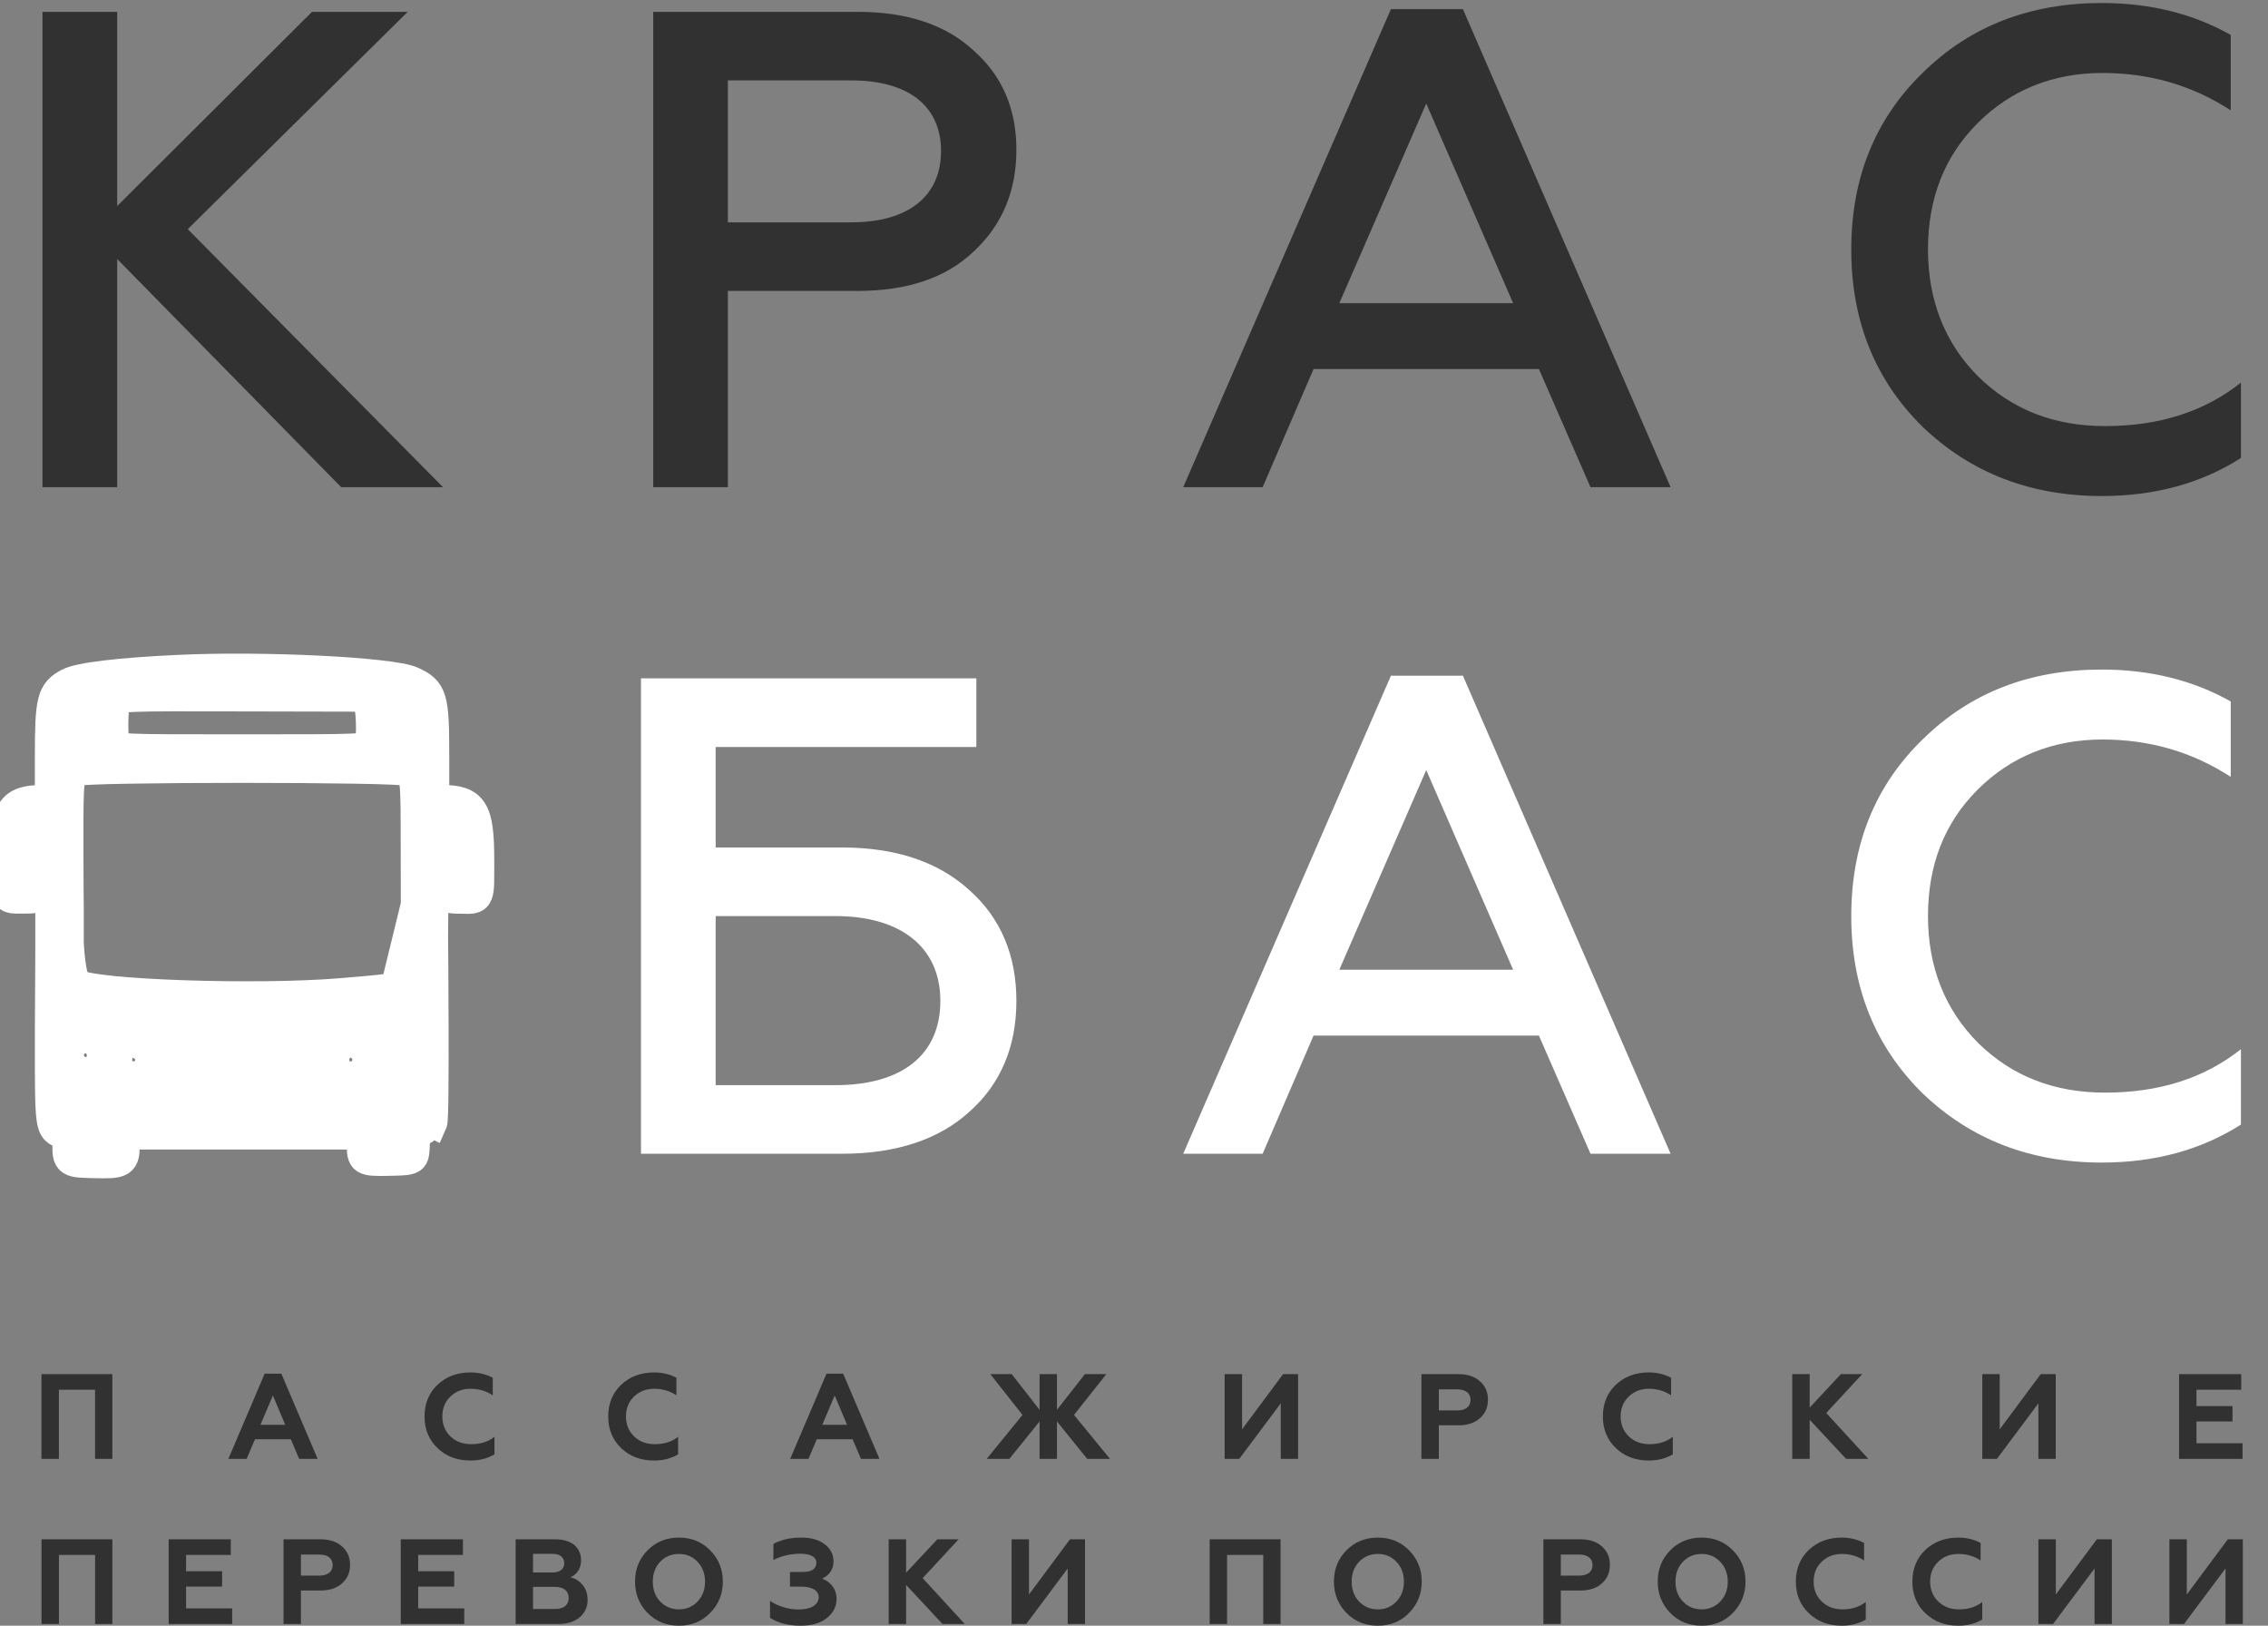
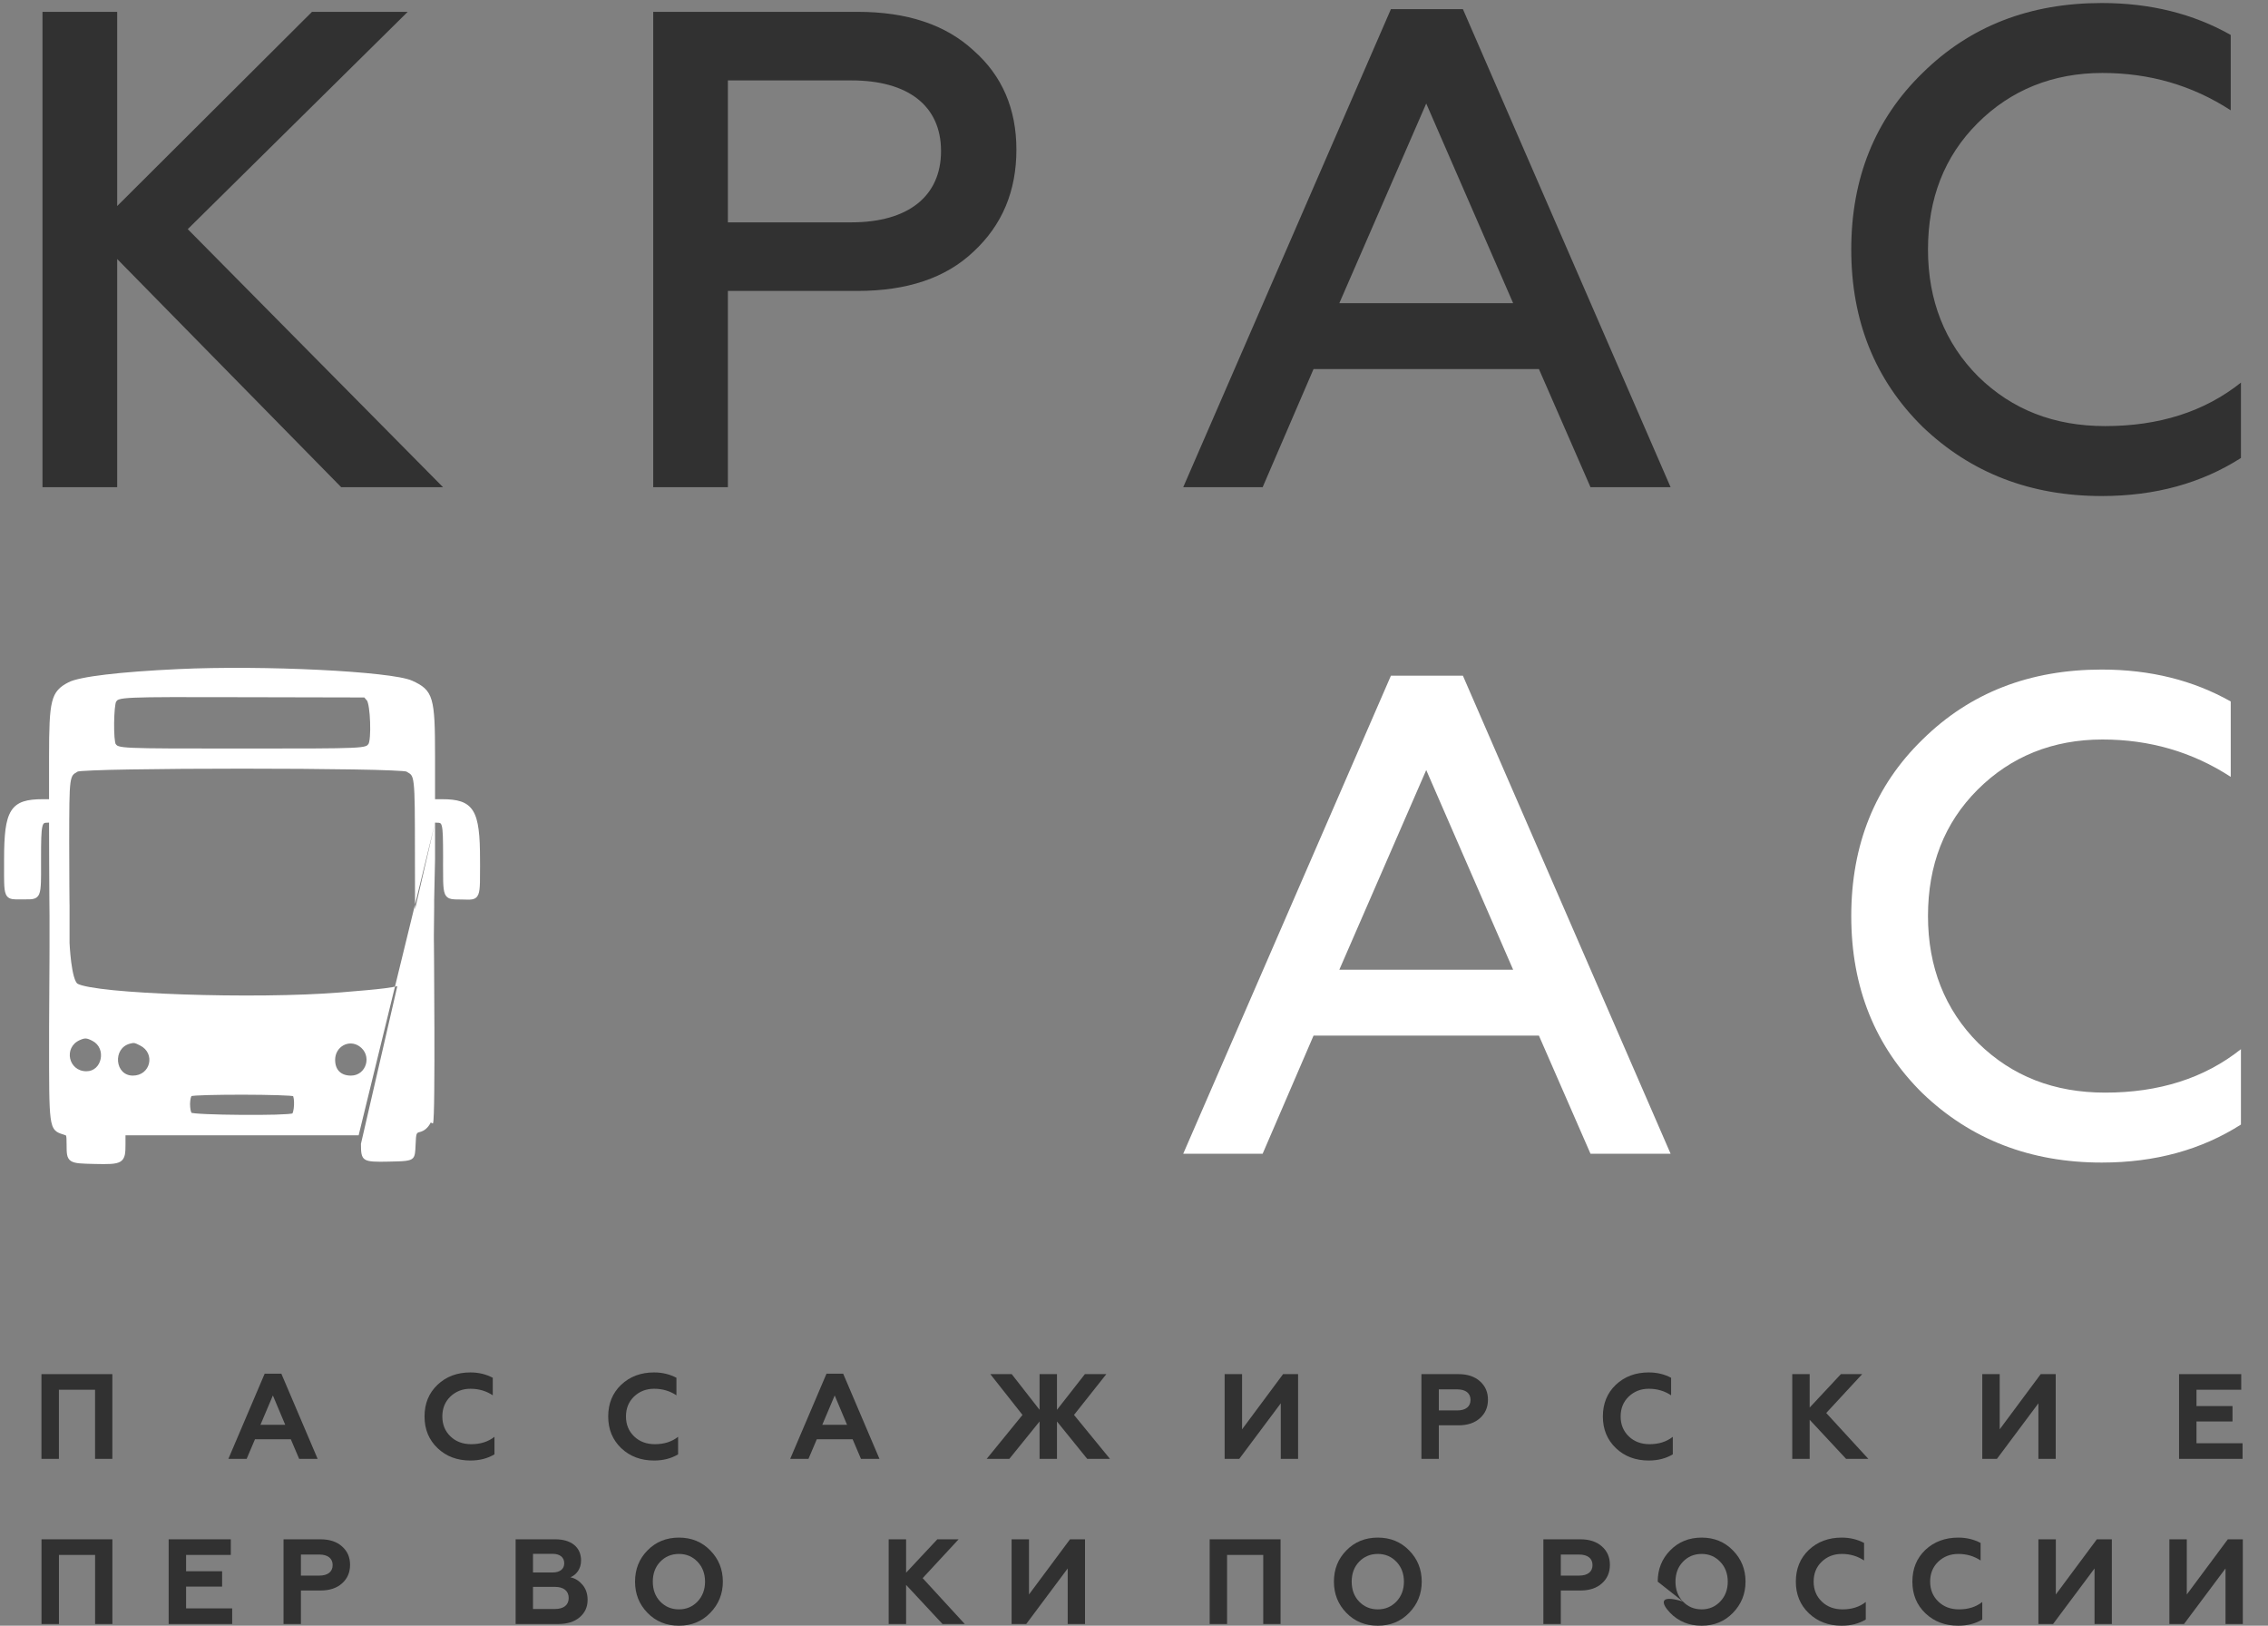
<svg xmlns="http://www.w3.org/2000/svg" width="60" height="43" viewBox="0 0 60 43" fill="none">
  <rect x="0" y="0" width="60" height="43" fill="#808080" stroke="none" />
  <g clip-path="url(#clip0_218_4)">
    <path d="M11.509 21.759V22.73V22.731L11.486 23.797V23.798V23.869V23.985V23.986L11.478 24.744V24.744V24.78V24.781V24.781L11.478 24.784L11.478 24.794L11.478 24.834L11.48 24.986C11.481 25.117 11.482 25.304 11.484 25.529C11.487 25.979 11.491 26.581 11.492 27.186C11.494 27.792 11.493 28.402 11.488 28.869C11.486 29.102 11.482 29.3 11.477 29.444C11.475 29.516 11.472 29.575 11.468 29.618C11.467 29.64 11.465 29.658 11.463 29.673C11.462 29.68 11.46 29.688 11.459 29.694C11.458 29.7 11.455 29.709 11.451 29.718L11.396 29.69C11.327 29.826 11.229 29.912 11.107 29.942C11.012 29.965 11.008 29.977 10.995 30.271C10.987 30.459 10.983 30.566 10.928 30.629C10.853 30.713 10.686 30.717 10.293 30.725C9.587 30.741 9.549 30.717 9.549 30.255L11.509 21.759ZM11.509 21.759H11.532C11.595 21.759 11.626 21.763 11.645 21.773C11.658 21.779 11.674 21.794 11.688 21.848C11.703 21.903 11.711 21.989 11.716 22.124C11.721 22.257 11.721 22.433 11.722 22.667C11.722 22.739 11.722 22.807 11.721 22.87C11.721 23.053 11.721 23.198 11.724 23.311C11.729 23.462 11.739 23.57 11.77 23.644C11.787 23.683 11.81 23.715 11.842 23.738C11.873 23.761 11.909 23.773 11.947 23.78C11.984 23.787 12.027 23.789 12.072 23.79C12.094 23.791 12.118 23.791 12.143 23.791H12.146C12.172 23.791 12.199 23.791 12.229 23.792C12.251 23.792 12.273 23.793 12.294 23.794C12.322 23.794 12.348 23.795 12.371 23.795C12.413 23.796 12.452 23.795 12.487 23.789C12.522 23.783 12.557 23.771 12.587 23.749C12.617 23.726 12.639 23.695 12.654 23.658C12.683 23.588 12.693 23.486 12.697 23.343C12.7 23.23 12.7 23.084 12.7 22.9C12.7 22.848 12.699 22.794 12.699 22.736C12.699 22.412 12.69 22.152 12.662 21.943C12.635 21.735 12.59 21.573 12.515 21.451C12.36 21.199 12.093 21.139 11.694 21.139H11.509V20.001C11.509 19.614 11.506 19.312 11.494 19.074C11.481 18.837 11.459 18.659 11.419 18.522C11.379 18.382 11.319 18.282 11.232 18.202C11.147 18.123 11.039 18.066 10.907 18.006C10.833 17.972 10.715 17.942 10.566 17.914C10.416 17.886 10.229 17.86 10.014 17.836C9.585 17.788 9.04 17.747 8.442 17.718C7.246 17.659 5.836 17.644 4.707 17.698C3.935 17.734 3.284 17.784 2.791 17.843C2.545 17.872 2.337 17.904 2.174 17.938C2.011 17.971 1.887 18.007 1.81 18.048C1.7 18.105 1.608 18.164 1.536 18.245C1.463 18.327 1.412 18.428 1.378 18.567C1.31 18.838 1.298 19.267 1.298 20.011V21.139H1.134C0.726 21.139 0.453 21.197 0.295 21.449C0.219 21.57 0.173 21.732 0.145 21.94C0.118 22.148 0.108 22.409 0.108 22.733C0.108 22.799 0.108 22.86 0.108 22.917C0.107 23.092 0.107 23.23 0.11 23.339C0.114 23.481 0.124 23.583 0.155 23.653C0.171 23.691 0.194 23.721 0.226 23.743C0.257 23.765 0.292 23.776 0.329 23.782C0.382 23.79 0.449 23.79 0.527 23.789C0.552 23.788 0.577 23.788 0.603 23.788C0.623 23.788 0.643 23.788 0.663 23.788C0.743 23.789 0.813 23.79 0.868 23.779C0.904 23.773 0.939 23.76 0.969 23.737C1 23.714 1.022 23.683 1.038 23.645C1.067 23.574 1.078 23.47 1.083 23.326C1.087 23.209 1.087 23.059 1.086 22.868C1.086 22.82 1.086 22.768 1.086 22.715C1.086 22.477 1.087 22.296 1.092 22.157C1.097 22.018 1.106 21.926 1.121 21.864C1.135 21.803 1.153 21.784 1.166 21.775C1.183 21.764 1.21 21.759 1.267 21.759H1.298L1.301 22.818C1.302 23.126 1.304 23.484 1.306 23.765C1.307 23.906 1.308 24.027 1.309 24.113L1.31 24.214L1.31 24.241L1.31 24.248L1.31 24.25L1.31 24.25V24.458V24.658V25.004V25.005L1.31 25.006L1.31 25.015L1.31 25.063C1.31 25.111 1.31 25.197 1.309 25.345C1.308 25.64 1.305 26.188 1.299 27.192L1.299 27.192C1.299 27.278 1.299 27.36 1.299 27.44C1.298 28.637 1.297 29.242 1.338 29.56C1.359 29.729 1.394 29.833 1.459 29.899C1.514 29.956 1.588 29.98 1.661 30.003C1.672 30.006 1.682 30.01 1.692 30.013C1.722 30.023 1.734 30.027 1.742 30.032C1.745 30.034 1.747 30.035 1.749 30.044C1.753 30.056 1.757 30.077 1.759 30.118C1.761 30.158 1.761 30.211 1.762 30.284V30.286C1.762 30.389 1.763 30.475 1.775 30.541C1.788 30.611 1.816 30.67 1.878 30.71C1.934 30.746 2.012 30.762 2.108 30.771C2.207 30.78 2.337 30.783 2.505 30.787C2.685 30.791 2.824 30.793 2.931 30.786C3.037 30.779 3.122 30.763 3.184 30.726C3.251 30.685 3.285 30.623 3.302 30.547C3.318 30.474 3.32 30.382 3.32 30.27V30.028H6.404H9.488L11.509 21.759ZM9.769 19.614C9.761 19.652 9.753 19.669 9.75 19.674C9.735 19.693 9.727 19.704 9.716 19.713C9.707 19.721 9.692 19.73 9.665 19.738C9.606 19.757 9.501 19.771 9.288 19.78C8.865 19.799 8.046 19.799 6.404 19.799C4.761 19.799 3.942 19.799 3.519 19.78C3.307 19.771 3.201 19.757 3.143 19.738C3.115 19.73 3.101 19.721 3.091 19.713C3.08 19.704 3.072 19.694 3.058 19.675C3.058 19.674 3.056 19.671 3.054 19.664C3.051 19.654 3.048 19.642 3.045 19.625C3.039 19.591 3.033 19.547 3.029 19.495C3.021 19.39 3.018 19.258 3.019 19.124C3.021 18.99 3.027 18.857 3.037 18.75C3.042 18.697 3.048 18.652 3.055 18.617C3.059 18.6 3.062 18.586 3.065 18.576C3.068 18.566 3.071 18.562 3.071 18.561C3.071 18.561 3.071 18.561 3.071 18.561C3.084 18.542 3.092 18.532 3.102 18.523C3.112 18.515 3.128 18.506 3.158 18.497C3.22 18.478 3.331 18.463 3.549 18.454C3.983 18.435 4.813 18.437 6.453 18.441L9.638 18.448L9.71 18.533C9.714 18.538 9.723 18.555 9.733 18.593C9.743 18.628 9.752 18.674 9.76 18.728C9.776 18.835 9.787 18.968 9.791 19.103C9.796 19.238 9.795 19.372 9.786 19.479C9.782 19.533 9.776 19.579 9.769 19.614ZM1.84 23.946V23.945L1.84 23.944L1.84 23.937L1.839 23.91C1.839 23.886 1.839 23.852 1.838 23.807C1.837 23.719 1.836 23.591 1.835 23.437C1.833 23.128 1.831 22.709 1.831 22.273C1.832 21.383 1.832 20.944 1.864 20.709C1.88 20.593 1.903 20.536 1.93 20.5C1.957 20.465 1.993 20.444 2.058 20.407C2.059 20.407 2.059 20.407 2.06 20.407C2.065 20.406 2.072 20.404 2.082 20.403C2.102 20.4 2.129 20.397 2.165 20.394C2.236 20.388 2.335 20.383 2.458 20.378C2.705 20.367 3.048 20.358 3.454 20.352C4.268 20.338 5.336 20.331 6.404 20.331C7.472 20.331 8.54 20.338 9.353 20.352C9.759 20.358 10.102 20.367 10.349 20.378C10.472 20.383 10.571 20.388 10.642 20.394C10.678 20.397 10.705 20.4 10.725 20.403C10.735 20.404 10.742 20.406 10.747 20.407C10.748 20.407 10.749 20.407 10.749 20.407L10.756 20.411C10.82 20.447 10.853 20.465 10.879 20.501C10.907 20.538 10.93 20.602 10.945 20.741C10.976 21.009 10.976 21.517 10.977 22.547L10.977 22.654C10.978 23.294 10.979 23.779 10.98 24.105C10.98 24.268 10.981 24.391 10.981 24.473L10.982 24.566L10.982 24.589L10.982 24.595V24.597V24.597L10.982 24.6L10.982 24.612L10.981 24.656C10.981 24.695 10.98 24.748 10.979 24.811C10.978 24.938 10.976 25.102 10.976 25.251V25.269C10.976 25.488 10.976 25.642 10.949 25.759C10.935 25.817 10.915 25.863 10.887 25.901C10.858 25.939 10.819 25.972 10.763 26.001C10.648 26.061 10.468 26.103 10.182 26.14C9.908 26.175 9.545 26.205 9.06 26.245L9.004 26.25C7.883 26.342 6.253 26.351 4.845 26.303C4.142 26.279 3.494 26.24 2.995 26.191C2.745 26.166 2.533 26.138 2.369 26.108C2.288 26.093 2.219 26.078 2.164 26.062C2.108 26.046 2.071 26.031 2.049 26.018C2.039 26.012 2.023 25.995 2.005 25.96C1.987 25.925 1.97 25.88 1.955 25.826C1.925 25.718 1.901 25.583 1.884 25.449C1.867 25.316 1.856 25.186 1.849 25.089C1.845 25.041 1.843 25.001 1.842 24.973C1.841 24.959 1.84 24.948 1.84 24.941L1.84 24.933L1.84 24.931V24.785V24.597V24.375V24.111L1.84 23.947L1.84 23.946ZM2.449 27.533C2.635 27.631 2.7 27.83 2.662 28.01C2.625 28.19 2.489 28.336 2.285 28.335C1.809 28.335 1.675 27.706 2.108 27.512C2.184 27.478 2.229 27.466 2.272 27.469C2.315 27.471 2.365 27.489 2.449 27.533ZM10.692 27.511C11.133 27.7 11.003 28.335 10.522 28.335C10.321 28.336 10.132 28.143 10.132 27.933C10.132 27.6 10.425 27.396 10.692 27.511ZM3.441 27.604C3.506 27.587 3.528 27.584 3.553 27.588C3.582 27.593 3.618 27.609 3.704 27.652C4.121 27.86 3.982 28.45 3.515 28.45C3.279 28.45 3.142 28.275 3.123 28.075C3.105 27.873 3.207 27.664 3.441 27.604ZM9.502 27.671C9.856 27.91 9.694 28.45 9.284 28.45C9.147 28.45 9.044 28.409 8.976 28.341C8.907 28.273 8.866 28.17 8.866 28.033C8.866 27.684 9.228 27.486 9.502 27.671ZM7.744 28.991C7.747 28.991 7.751 28.992 7.753 28.992C7.755 28.996 7.757 29.001 7.759 29.006C7.764 29.021 7.769 29.041 7.772 29.065C7.779 29.114 7.781 29.173 7.778 29.233C7.775 29.293 7.768 29.35 7.756 29.394C7.751 29.416 7.745 29.432 7.739 29.443C7.737 29.448 7.735 29.45 7.734 29.452C7.733 29.452 7.732 29.452 7.731 29.452C7.725 29.454 7.716 29.456 7.704 29.457C7.681 29.461 7.648 29.464 7.608 29.467C7.528 29.473 7.419 29.478 7.291 29.482C7.035 29.489 6.704 29.491 6.375 29.488C6.046 29.486 5.719 29.479 5.471 29.468C5.346 29.463 5.242 29.456 5.167 29.449C5.13 29.445 5.101 29.442 5.081 29.438C5.075 29.437 5.071 29.436 5.067 29.435C5.06 29.422 5.049 29.397 5.041 29.357C5.032 29.311 5.028 29.254 5.028 29.198C5.029 29.141 5.035 29.087 5.045 29.046C5.05 29.026 5.056 29.01 5.061 28.999C5.063 28.995 5.065 28.992 5.066 28.991C5.072 28.989 5.08 28.988 5.09 28.987C5.113 28.984 5.144 28.981 5.184 28.978C5.264 28.973 5.373 28.968 5.502 28.965C5.759 28.958 6.095 28.955 6.429 28.955C6.764 28.956 7.096 28.96 7.349 28.968C7.475 28.972 7.581 28.977 7.657 28.982C7.694 28.985 7.724 28.988 7.744 28.991Z" fill="white" />
-     <path d="M11.509 21.759V22.73V22.731L11.486 23.797V23.798V23.869V23.985V23.986L11.478 24.744V24.744V24.78V24.781V24.781L11.478 24.784L11.478 24.794L11.478 24.834L11.48 24.986C11.481 25.117 11.482 25.304 11.484 25.529C11.487 25.979 11.491 26.581 11.492 27.186C11.494 27.792 11.493 28.402 11.488 28.869C11.486 29.102 11.482 29.3 11.477 29.444C11.475 29.516 11.472 29.575 11.468 29.618C11.467 29.64 11.465 29.658 11.463 29.673C11.462 29.68 11.46 29.688 11.459 29.694C11.458 29.7 11.455 29.709 11.451 29.718L11.396 29.69C11.327 29.826 11.229 29.912 11.107 29.942C11.012 29.965 11.008 29.977 10.995 30.271C10.987 30.459 10.983 30.566 10.928 30.629C10.853 30.713 10.686 30.717 10.293 30.725C9.587 30.741 9.549 30.717 9.549 30.255L11.509 21.759ZM11.509 21.759H11.532C11.595 21.759 11.626 21.763 11.645 21.773C11.658 21.779 11.674 21.794 11.688 21.848C11.703 21.903 11.711 21.989 11.716 22.124C11.721 22.257 11.721 22.433 11.722 22.667C11.722 22.739 11.722 22.807 11.721 22.87C11.721 23.053 11.721 23.198 11.724 23.311C11.729 23.462 11.739 23.57 11.77 23.644C11.787 23.683 11.81 23.715 11.842 23.738C11.873 23.761 11.909 23.773 11.947 23.78C11.984 23.787 12.027 23.789 12.072 23.79C12.094 23.791 12.118 23.791 12.143 23.791H12.146C12.172 23.791 12.199 23.791 12.229 23.792C12.251 23.792 12.273 23.793 12.294 23.794C12.322 23.794 12.348 23.795 12.371 23.795C12.413 23.796 12.452 23.795 12.487 23.789C12.522 23.783 12.557 23.771 12.587 23.749C12.617 23.726 12.639 23.695 12.654 23.658C12.683 23.588 12.693 23.486 12.697 23.343C12.7 23.23 12.7 23.084 12.7 22.9C12.7 22.848 12.699 22.794 12.699 22.736C12.699 22.412 12.69 22.152 12.662 21.943C12.635 21.735 12.59 21.573 12.515 21.451C12.36 21.199 12.093 21.139 11.694 21.139H11.509V20.001C11.509 19.614 11.506 19.312 11.494 19.074C11.481 18.837 11.459 18.659 11.419 18.522C11.379 18.382 11.319 18.282 11.232 18.202C11.147 18.123 11.039 18.066 10.907 18.006C10.833 17.972 10.715 17.942 10.566 17.914C10.416 17.886 10.229 17.86 10.014 17.836C9.585 17.788 9.04 17.747 8.442 17.718C7.246 17.659 5.836 17.644 4.707 17.698C3.935 17.734 3.284 17.784 2.791 17.843C2.545 17.872 2.337 17.904 2.174 17.938C2.011 17.971 1.887 18.007 1.81 18.048C1.7 18.105 1.608 18.164 1.536 18.245C1.463 18.327 1.412 18.428 1.378 18.567C1.31 18.838 1.298 19.267 1.298 20.011V21.139H1.134C0.726 21.139 0.453 21.197 0.295 21.449C0.219 21.57 0.173 21.732 0.145 21.94C0.118 22.148 0.108 22.409 0.108 22.733C0.108 22.799 0.108 22.86 0.108 22.917C0.107 23.092 0.107 23.23 0.11 23.339C0.114 23.481 0.124 23.583 0.155 23.653C0.171 23.691 0.194 23.721 0.226 23.743C0.257 23.765 0.292 23.776 0.329 23.782C0.382 23.79 0.449 23.79 0.527 23.789C0.552 23.788 0.577 23.788 0.603 23.788C0.623 23.788 0.643 23.788 0.663 23.788C0.743 23.789 0.813 23.79 0.868 23.779C0.904 23.773 0.939 23.76 0.969 23.737C1 23.714 1.022 23.683 1.038 23.645C1.067 23.574 1.078 23.47 1.083 23.326C1.087 23.209 1.087 23.059 1.086 22.868C1.086 22.82 1.086 22.768 1.086 22.715C1.086 22.477 1.087 22.296 1.092 22.157C1.097 22.018 1.106 21.926 1.121 21.864C1.135 21.803 1.153 21.784 1.166 21.775C1.183 21.764 1.21 21.759 1.267 21.759H1.298L1.301 22.818C1.302 23.126 1.304 23.484 1.306 23.765C1.307 23.906 1.308 24.027 1.309 24.113L1.31 24.214L1.31 24.241L1.31 24.248L1.31 24.25L1.31 24.25V24.458V24.658V25.004V25.005L1.31 25.006L1.31 25.015L1.31 25.063C1.31 25.111 1.31 25.197 1.309 25.345C1.308 25.64 1.305 26.188 1.299 27.192L1.299 27.192C1.299 27.278 1.299 27.36 1.299 27.44C1.298 28.637 1.297 29.242 1.338 29.56C1.359 29.729 1.394 29.833 1.459 29.899C1.514 29.956 1.588 29.98 1.661 30.003C1.672 30.006 1.682 30.01 1.692 30.013C1.722 30.023 1.734 30.027 1.742 30.032C1.745 30.034 1.747 30.035 1.749 30.044C1.753 30.056 1.757 30.077 1.759 30.118C1.761 30.158 1.761 30.211 1.762 30.284M11.509 21.759L9.488 30.028H6.404H3.32V30.27C3.32 30.382 3.318 30.474 3.302 30.547C3.285 30.623 3.251 30.685 3.184 30.726C3.122 30.763 3.037 30.779 2.931 30.786C2.824 30.793 2.685 30.791 2.505 30.787C2.337 30.783 2.207 30.78 2.108 30.771C2.012 30.762 1.934 30.746 1.878 30.71C1.816 30.67 1.788 30.611 1.775 30.541C1.763 30.475 1.762 30.389 1.762 30.286V30.284M1.762 30.284L1.823 30.284M3.071 18.561C3.071 18.562 3.068 18.566 3.065 18.576C3.062 18.586 3.059 18.6 3.055 18.617C3.048 18.652 3.042 18.697 3.037 18.75C3.027 18.857 3.021 18.99 3.019 19.124C3.018 19.258 3.021 19.39 3.029 19.495C3.033 19.547 3.039 19.591 3.045 19.625C3.048 19.642 3.051 19.654 3.054 19.664C3.056 19.671 3.058 19.674 3.058 19.675C3.072 19.694 3.08 19.704 3.091 19.713C3.101 19.721 3.115 19.73 3.143 19.738C3.201 19.757 3.307 19.771 3.519 19.78C3.942 19.799 4.761 19.799 6.404 19.799C8.046 19.799 8.865 19.799 9.288 19.78C9.501 19.771 9.606 19.757 9.665 19.738C9.692 19.73 9.707 19.721 9.716 19.713C9.727 19.704 9.735 19.693 9.75 19.674C9.753 19.669 9.761 19.652 9.769 19.614C9.776 19.579 9.782 19.533 9.786 19.479C9.795 19.372 9.796 19.238 9.791 19.103C9.787 18.968 9.776 18.835 9.76 18.728C9.752 18.674 9.743 18.628 9.733 18.593C9.723 18.555 9.714 18.538 9.71 18.533L9.638 18.448L6.453 18.441C4.813 18.437 3.983 18.435 3.549 18.454C3.331 18.463 3.22 18.478 3.158 18.497C3.128 18.506 3.112 18.515 3.102 18.523C3.092 18.532 3.084 18.542 3.071 18.561ZM3.071 18.561C3.071 18.561 3.071 18.561 3.071 18.561ZM1.778 23.947L1.84 23.946M1.84 23.946V23.945L1.84 23.944L1.84 23.937L1.839 23.91C1.839 23.886 1.839 23.852 1.838 23.807C1.837 23.719 1.836 23.591 1.835 23.437C1.833 23.128 1.831 22.709 1.831 22.273C1.832 21.383 1.832 20.944 1.864 20.709C1.88 20.593 1.903 20.536 1.93 20.5C1.957 20.465 1.993 20.444 2.058 20.407C2.059 20.407 2.059 20.407 2.06 20.407C2.065 20.406 2.072 20.404 2.082 20.403C2.102 20.4 2.129 20.397 2.165 20.394C2.236 20.388 2.335 20.383 2.458 20.378C2.705 20.367 3.048 20.358 3.454 20.352C4.268 20.338 5.336 20.331 6.404 20.331C7.472 20.331 8.54 20.338 9.353 20.352C9.759 20.358 10.102 20.367 10.349 20.378C10.472 20.383 10.571 20.388 10.642 20.394C10.678 20.397 10.705 20.4 10.725 20.403C10.735 20.404 10.742 20.406 10.747 20.407C10.748 20.407 10.749 20.407 10.749 20.407L10.756 20.411C10.82 20.447 10.853 20.465 10.879 20.501C10.907 20.538 10.93 20.602 10.945 20.741C10.976 21.009 10.976 21.517 10.977 22.547L10.977 22.654C10.978 23.294 10.979 23.779 10.98 24.105C10.98 24.268 10.981 24.391 10.981 24.473L10.982 24.566L10.982 24.589L10.982 24.595V24.597V24.597L10.982 24.6L10.982 24.612L10.981 24.656C10.981 24.695 10.98 24.748 10.979 24.811C10.978 24.938 10.976 25.102 10.976 25.251V25.269C10.976 25.488 10.976 25.642 10.949 25.759C10.935 25.817 10.915 25.863 10.887 25.901C10.858 25.939 10.819 25.972 10.763 26.001C10.648 26.061 10.468 26.103 10.182 26.14C9.908 26.175 9.545 26.205 9.06 26.245L9.004 26.25C7.883 26.342 6.253 26.351 4.845 26.303C4.142 26.279 3.494 26.24 2.995 26.191C2.745 26.166 2.533 26.138 2.369 26.108C2.288 26.093 2.219 26.078 2.164 26.062C2.108 26.046 2.071 26.031 2.049 26.018C2.039 26.012 2.023 25.995 2.005 25.96C1.987 25.925 1.97 25.88 1.955 25.826C1.925 25.718 1.901 25.583 1.884 25.449C1.867 25.316 1.856 25.186 1.849 25.089C1.845 25.041 1.843 25.001 1.842 24.973C1.841 24.959 1.84 24.948 1.84 24.941L1.84 24.933L1.84 24.931V24.785V24.597V24.375V24.111L1.84 23.947L1.84 23.946ZM10.746 20.406L10.746 20.406M10.692 27.511L10.712 27.464M10.692 27.511C11.133 27.7 11.003 28.335 10.522 28.335C10.321 28.336 10.132 28.143 10.132 27.933C10.132 27.6 10.425 27.396 10.692 27.511ZM9.502 27.671L9.537 27.62M9.502 27.671C9.856 27.91 9.694 28.45 9.284 28.45C9.147 28.45 9.044 28.409 8.976 28.341C8.907 28.273 8.866 28.17 8.866 28.033C8.866 27.684 9.228 27.486 9.502 27.671ZM2.449 27.533C2.635 27.631 2.7 27.83 2.662 28.01C2.625 28.19 2.489 28.336 2.285 28.335C1.809 28.335 1.675 27.706 2.108 27.512C2.184 27.478 2.229 27.466 2.272 27.469C2.315 27.471 2.365 27.489 2.449 27.533ZM3.441 27.604C3.506 27.587 3.528 27.584 3.553 27.588C3.582 27.593 3.618 27.609 3.704 27.652C4.121 27.86 3.982 28.45 3.515 28.45C3.279 28.45 3.142 28.275 3.123 28.075C3.105 27.873 3.207 27.664 3.441 27.604ZM7.744 28.991C7.747 28.991 7.751 28.992 7.753 28.992C7.755 28.996 7.757 29.001 7.759 29.006C7.764 29.021 7.769 29.041 7.772 29.065C7.779 29.114 7.781 29.173 7.778 29.233C7.775 29.293 7.768 29.35 7.756 29.394C7.751 29.416 7.745 29.432 7.739 29.443C7.737 29.448 7.735 29.45 7.734 29.452C7.733 29.452 7.732 29.452 7.731 29.452C7.725 29.454 7.716 29.456 7.704 29.457C7.681 29.461 7.648 29.464 7.608 29.467C7.528 29.473 7.419 29.478 7.291 29.482C7.035 29.489 6.704 29.491 6.375 29.488C6.046 29.486 5.719 29.479 5.471 29.468C5.346 29.463 5.242 29.456 5.167 29.449C5.13 29.445 5.101 29.442 5.081 29.438C5.075 29.437 5.071 29.436 5.067 29.435C5.06 29.422 5.049 29.397 5.041 29.357C5.032 29.311 5.028 29.254 5.028 29.198C5.029 29.141 5.035 29.087 5.045 29.046C5.05 29.026 5.056 29.01 5.061 28.999C5.063 28.995 5.065 28.992 5.066 28.991C5.072 28.989 5.08 28.988 5.09 28.987C5.113 28.984 5.144 28.981 5.184 28.978C5.264 28.973 5.373 28.968 5.502 28.965C5.759 28.958 6.095 28.955 6.429 28.955C6.764 28.956 7.096 28.96 7.349 28.968C7.475 28.972 7.581 28.977 7.657 28.982C7.694 28.985 7.724 28.988 7.744 28.991Z" stroke="white" stroke-width="0.752" />
    <path d="M1.558 38.587V36.759H2.515V38.587H2.972V36.346H1.097V38.587H1.558Z" fill="#313131" />
    <path d="M6.525 38.587L6.746 38.068H7.693L7.914 38.587H8.403L7.443 36.334H7.002L6.042 38.587H6.525ZM7.219 36.91L7.546 37.687H6.89L7.219 36.91Z" fill="#313131" />
    <path d="M12.444 38.631C12.687 38.631 12.898 38.577 13.081 38.468V38.004C12.914 38.135 12.71 38.199 12.466 38.199C12.246 38.199 12.063 38.132 11.919 37.995C11.775 37.857 11.702 37.681 11.702 37.466C11.702 37.252 11.772 37.079 11.913 36.941C12.057 36.804 12.233 36.733 12.447 36.733C12.668 36.733 12.863 36.791 13.036 36.906V36.442C12.86 36.349 12.665 36.301 12.444 36.301C12.095 36.301 11.804 36.41 11.574 36.628C11.346 36.845 11.231 37.124 11.231 37.466C11.231 37.806 11.346 38.084 11.577 38.305C11.807 38.523 12.095 38.631 12.444 38.631Z" fill="#313131" />
    <path d="M17.303 38.631C17.546 38.631 17.757 38.577 17.939 38.468V38.004C17.773 38.135 17.568 38.199 17.325 38.199C17.104 38.199 16.922 38.132 16.778 37.995C16.634 37.857 16.56 37.681 16.56 37.466C16.56 37.252 16.631 37.079 16.771 36.941C16.915 36.804 17.091 36.733 17.306 36.733C17.526 36.733 17.722 36.791 17.895 36.906V36.442C17.718 36.349 17.523 36.301 17.303 36.301C16.954 36.301 16.662 36.41 16.432 36.628C16.205 36.845 16.09 37.124 16.09 37.466C16.09 37.806 16.205 38.084 16.435 38.305C16.666 38.523 16.954 38.631 17.303 38.631Z" fill="#313131" />
    <path d="M21.388 38.587L21.609 38.068H22.556L22.777 38.587H23.266L22.306 36.334H21.865L20.905 38.587H21.388ZM22.082 36.91L22.409 37.687H21.753L22.082 36.91Z" fill="#313131" />
    <path d="M26.702 38.587L27.502 37.598V38.587H27.962V37.598L28.762 38.587H29.364L28.413 37.425L29.268 36.346H28.701L27.962 37.29V36.346H27.502V37.29L26.765 36.346H26.199L27.05 37.425L26.103 38.587H26.702Z" fill="#313131" />
    <path d="M32.785 38.587L33.883 37.118V38.587H34.341V36.346H33.944L32.859 37.806V36.346H32.398V38.587H32.785Z" fill="#313131" />
    <path d="M38.064 38.587V37.7H38.583C38.823 37.7 39.015 37.636 39.152 37.511C39.293 37.386 39.364 37.223 39.364 37.022C39.364 36.82 39.293 36.66 39.152 36.535C39.015 36.41 38.823 36.346 38.583 36.346H37.604V38.587H38.064ZM38.064 36.749H38.551C38.772 36.749 38.903 36.849 38.903 37.028C38.903 37.207 38.772 37.306 38.551 37.306H38.064V36.749Z" fill="#313131" />
    <path d="M43.617 38.631C43.86 38.631 44.071 38.577 44.254 38.468V38.004C44.087 38.135 43.882 38.199 43.639 38.199C43.419 38.199 43.236 38.132 43.092 37.995C42.948 37.857 42.874 37.681 42.874 37.466C42.874 37.252 42.945 37.079 43.086 36.941C43.23 36.804 43.406 36.733 43.62 36.733C43.841 36.733 44.036 36.791 44.209 36.906V36.442C44.033 36.349 43.838 36.301 43.617 36.301C43.268 36.301 42.977 36.41 42.746 36.628C42.519 36.845 42.404 37.124 42.404 37.466C42.404 37.806 42.519 38.084 42.75 38.305C42.98 38.523 43.268 38.631 43.617 38.631Z" fill="#313131" />
    <path d="M47.875 38.587V37.553L48.838 38.587H49.427L48.313 37.374L49.264 36.346H48.701L47.875 37.23V36.346H47.414V38.587H47.875Z" fill="#313131" />
    <path d="M52.829 38.587L53.926 37.118V38.587H54.384V36.346H53.987L52.902 37.806V36.346H52.441V38.587H52.829Z" fill="#313131" />
    <path d="M59.327 38.587V38.174H58.108V37.598H59.061V37.191H58.108V36.759H59.292V36.346H57.647V38.587H59.327Z" fill="#313131" />
    <path d="M1.559 42.955V41.128H2.516V42.955H2.973V40.715H1.098V42.955H1.559Z" fill="#313131" />
    <path d="M6.142 42.955V42.542H4.923V41.966H5.876V41.56H4.923V41.128H6.106V40.715H4.462V42.955H6.142Z" fill="#313131" />
    <path d="M7.961 42.955V42.069H8.48C8.72 42.069 8.912 42.005 9.049 41.88C9.19 41.755 9.261 41.592 9.261 41.39C9.261 41.188 9.19 41.028 9.049 40.904C8.912 40.779 8.72 40.715 8.48 40.715H7.501V42.955H7.961ZM7.961 41.118H8.448C8.669 41.118 8.8 41.217 8.8 41.397C8.8 41.576 8.669 41.675 8.448 41.675H7.961V41.118Z" fill="#313131" />
-     <path d="M12.282 42.955V42.542H11.063V41.966H12.016V41.56H11.063V41.128H12.247V40.715H10.602V42.955H12.282Z" fill="#313131" />
    <path d="M14.767 42.955C15.004 42.955 15.193 42.898 15.333 42.779C15.474 42.661 15.545 42.507 15.545 42.318C15.545 42.155 15.5 42.024 15.41 41.918C15.321 41.813 15.215 41.745 15.09 41.72C15.244 41.656 15.372 41.502 15.372 41.275C15.372 40.916 15.103 40.715 14.693 40.715H13.641V42.955H14.767ZM14.101 41.973H14.681C14.908 41.973 15.045 42.078 15.045 42.267C15.045 42.456 14.908 42.558 14.681 42.558H14.101V41.973ZM14.101 41.099H14.62C14.812 41.099 14.927 41.192 14.927 41.349C14.927 41.502 14.812 41.592 14.62 41.592H14.101V41.099Z" fill="#313131" />
    <path d="M17.465 42.36C17.334 42.222 17.27 42.046 17.27 41.835C17.27 41.624 17.334 41.447 17.465 41.31C17.596 41.172 17.763 41.102 17.961 41.102C18.159 41.102 18.323 41.172 18.454 41.31C18.585 41.447 18.652 41.624 18.652 41.835C18.652 42.046 18.585 42.222 18.454 42.36C18.323 42.497 18.159 42.568 17.961 42.568C17.763 42.568 17.596 42.497 17.465 42.36ZM16.8 41.835C16.8 42.158 16.908 42.433 17.129 42.66C17.35 42.888 17.628 43 17.961 43C18.294 43 18.569 42.888 18.79 42.66C19.011 42.433 19.123 42.158 19.123 41.835C19.123 41.508 19.011 41.233 18.79 41.009C18.569 40.782 18.294 40.67 17.961 40.67C17.628 40.67 17.35 40.782 17.129 41.009C16.908 41.233 16.8 41.508 16.8 41.835Z" fill="#313131" />
-     <path d="M21.181 43C21.472 43 21.706 42.933 21.875 42.798C22.045 42.66 22.131 42.494 22.131 42.292C22.131 42.02 21.965 41.835 21.747 41.755C21.904 41.688 22.051 41.534 22.051 41.307C22.051 41.118 21.974 40.964 21.818 40.846C21.664 40.727 21.459 40.67 21.2 40.67C20.915 40.67 20.669 40.724 20.461 40.836V41.262C20.682 41.15 20.922 41.096 21.178 41.096C21.437 41.096 21.597 41.182 21.597 41.332C21.597 41.496 21.475 41.579 21.235 41.579H20.899V41.966H21.181C21.479 41.966 21.658 42.065 21.658 42.245C21.658 42.449 21.459 42.571 21.117 42.571C20.864 42.571 20.567 42.481 20.371 42.344V42.792C20.586 42.929 20.855 43 21.181 43Z" fill="#313131" />
    <path d="M23.971 42.955V41.921L24.934 42.955H25.523L24.409 41.742L25.36 40.715H24.797L23.971 41.598V40.715H23.51V42.955H23.971Z" fill="#313131" />
    <path d="M27.149 42.955L28.246 41.486V42.955H28.704V40.715H28.307L27.222 42.174V40.715H26.762V42.955H27.149Z" fill="#313131" />
    <path d="M32.462 42.955V41.128H33.419V42.955H33.877V40.715H32.002V42.955H32.462Z" fill="#313131" />
    <path d="M35.954 42.36C35.823 42.222 35.759 42.046 35.759 41.835C35.759 41.624 35.823 41.447 35.954 41.31C36.085 41.172 36.252 41.102 36.45 41.102C36.648 41.102 36.812 41.172 36.943 41.31C37.074 41.447 37.141 41.624 37.141 41.835C37.141 42.046 37.074 42.222 36.943 42.36C36.812 42.497 36.648 42.568 36.45 42.568C36.252 42.568 36.085 42.497 35.954 42.36ZM35.289 41.835C35.289 42.158 35.397 42.433 35.618 42.66C35.839 42.888 36.117 43 36.45 43C36.783 43 37.058 42.888 37.279 42.66C37.5 42.433 37.612 42.158 37.612 41.835C37.612 41.508 37.5 41.233 37.279 41.009C37.058 40.782 36.783 40.67 36.45 40.67C36.117 40.67 35.839 40.782 35.618 41.009C35.397 41.233 35.289 41.508 35.289 41.835Z" fill="#313131" />
    <path d="M41.291 42.955V42.069H41.81C42.05 42.069 42.242 42.005 42.379 41.88C42.52 41.755 42.59 41.592 42.59 41.39C42.59 41.188 42.52 41.028 42.379 40.904C42.242 40.779 42.05 40.715 41.81 40.715H40.83V42.955H41.291ZM41.291 41.118H41.778C41.998 41.118 42.13 41.217 42.13 41.397C42.13 41.576 41.998 41.675 41.778 41.675H41.291V41.118Z" fill="#313131" />
-     <path d="M44.521 42.36C44.389 42.222 44.325 42.046 44.325 41.835C44.325 41.624 44.389 41.447 44.521 41.31C44.652 41.172 44.818 41.102 45.017 41.102C45.215 41.102 45.378 41.172 45.509 41.31C45.641 41.447 45.708 41.624 45.708 41.835C45.708 42.046 45.641 42.222 45.509 42.36C45.378 42.497 45.215 42.568 45.017 42.568C44.818 42.568 44.652 42.497 44.521 42.36ZM43.855 41.835C43.855 42.158 43.964 42.433 44.184 42.66C44.405 42.888 44.684 43 45.017 43C45.349 43 45.624 42.888 45.845 42.66C46.066 42.433 46.178 42.158 46.178 41.835C46.178 41.508 46.066 41.233 45.845 41.009C45.624 40.782 45.349 40.67 45.017 40.67C44.684 40.67 44.405 40.782 44.184 41.009C43.964 41.233 43.855 41.508 43.855 41.835Z" fill="#313131" />
+     <path d="M44.521 42.36C44.389 42.222 44.325 42.046 44.325 41.835C44.325 41.624 44.389 41.447 44.521 41.31C44.652 41.172 44.818 41.102 45.017 41.102C45.215 41.102 45.378 41.172 45.509 41.31C45.641 41.447 45.708 41.624 45.708 41.835C45.708 42.046 45.641 42.222 45.509 42.36C45.378 42.497 45.215 42.568 45.017 42.568C44.818 42.568 44.652 42.497 44.521 42.36ZC43.855 42.158 43.964 42.433 44.184 42.66C44.405 42.888 44.684 43 45.017 43C45.349 43 45.624 42.888 45.845 42.66C46.066 42.433 46.178 42.158 46.178 41.835C46.178 41.508 46.066 41.233 45.845 41.009C45.624 40.782 45.349 40.67 45.017 40.67C44.684 40.67 44.405 40.782 44.184 41.009C43.964 41.233 43.855 41.508 43.855 41.835Z" fill="#313131" />
    <path d="M48.722 43C48.965 43 49.176 42.946 49.359 42.837V42.373C49.193 42.504 48.988 42.568 48.745 42.568C48.524 42.568 48.341 42.501 48.197 42.363C48.053 42.225 47.98 42.049 47.98 41.835C47.98 41.62 48.05 41.447 48.191 41.31C48.335 41.172 48.511 41.102 48.725 41.102C48.946 41.102 49.141 41.16 49.314 41.275V40.811C49.138 40.718 48.943 40.67 48.722 40.67C48.373 40.67 48.082 40.779 47.852 40.996C47.624 41.214 47.509 41.492 47.509 41.835C47.509 42.174 47.624 42.453 47.855 42.673C48.085 42.891 48.373 43 48.722 43Z" fill="#313131" />
    <path d="M51.805 43C52.048 43 52.259 42.946 52.441 42.837V42.373C52.275 42.504 52.07 42.568 51.827 42.568C51.606 42.568 51.424 42.501 51.28 42.363C51.136 42.225 51.062 42.049 51.062 41.835C51.062 41.62 51.133 41.447 51.273 41.31C51.417 41.172 51.593 41.102 51.808 41.102C52.029 41.102 52.224 41.16 52.397 41.275V40.811C52.221 40.718 52.026 40.67 51.805 40.67C51.456 40.67 51.165 40.779 50.934 40.996C50.707 41.214 50.592 41.492 50.592 41.835C50.592 42.174 50.707 42.453 50.938 42.673C51.168 42.891 51.456 43 51.805 43Z" fill="#313131" />
    <path d="M54.314 42.955L55.411 41.486V42.955H55.869V40.715H55.472L54.387 42.174V40.715H53.926V42.955H54.314Z" fill="#313131" />
    <path d="M57.778 42.955L58.876 41.486V42.955H59.334V40.715H58.937L57.852 42.174V40.715H57.391V42.955H57.778Z" fill="#313131" />
    <path d="M3.1 12.886V6.851L9.026 12.886H11.72L4.967 6.061L10.786 0.313H8.254L3.1 5.45V0.313H1.124V12.886H3.1Z" fill="#313131" />
    <path d="M19.256 12.886V7.695H22.686C23.997 7.695 25.021 7.354 25.757 6.654C26.512 5.953 26.889 5.055 26.889 3.959C26.889 2.882 26.512 2.001 25.757 1.337C25.021 0.654 23.997 0.313 22.686 0.313H17.281V12.886H19.256ZM19.256 2.127H22.525C24.015 2.127 24.895 2.792 24.895 3.995C24.895 5.199 24.015 5.881 22.525 5.881H19.256V2.127Z" fill="#313131" />
    <path d="M33.403 12.887L34.75 9.761H40.712L42.077 12.887H44.196L38.701 0.241H36.797L31.302 12.887H33.403ZM37.731 2.738L40.03 8.019H35.432L37.731 2.738Z" fill="#313131" />
    <path d="M55.602 13.12C57.021 13.12 58.242 12.779 59.284 12.114V10.12C58.314 10.893 57.111 11.27 55.692 11.27C54.345 11.27 53.232 10.839 52.334 9.959C51.454 9.079 51.005 7.947 51.005 6.6C51.005 5.253 51.436 4.139 52.316 3.259C53.196 2.379 54.309 1.93 55.62 1.93C56.859 1.93 57.991 2.253 59.014 2.918V0.924C58.027 0.367 56.895 0.08 55.602 0.08C53.699 0.08 52.118 0.69 50.861 1.93C49.604 3.151 48.975 4.714 48.975 6.6C48.975 8.486 49.604 10.049 50.861 11.288C52.136 12.509 53.717 13.12 55.602 13.12Z" fill="#313131" />
-     <path d="M22.273 30.517C23.71 30.517 24.841 30.14 25.649 29.403C26.476 28.667 26.889 27.679 26.889 26.475C26.889 25.272 26.476 24.284 25.649 23.548C24.823 22.793 23.692 22.416 22.273 22.416H18.933V19.758H25.829V17.943H16.957V30.517H22.273ZM18.933 24.23H22.094C23.836 24.23 24.877 25.056 24.877 26.475C24.877 27.894 23.872 28.703 22.094 28.703H18.933V24.23Z" fill="white" />
    <path d="M33.403 30.517L34.75 27.392H40.712L42.077 30.517H44.196L38.701 17.872H36.797L31.302 30.517H33.403ZM37.731 20.368L40.03 25.649H35.432L37.731 20.368Z" fill="white" />
    <path d="M55.602 30.75C57.021 30.75 58.242 30.409 59.284 29.745V27.751C58.314 28.523 57.111 28.9 55.692 28.9C54.345 28.9 53.232 28.469 52.334 27.589C51.454 26.709 51.005 25.577 51.005 24.23C51.005 22.883 51.436 21.769 52.316 20.889C53.196 20.009 54.309 19.56 55.62 19.56C56.859 19.56 57.991 19.883 59.014 20.548V18.554C58.027 17.997 56.895 17.71 55.602 17.71C53.699 17.71 52.118 18.321 50.861 19.56C49.604 20.781 48.975 22.344 48.975 24.23C48.975 26.116 49.604 27.679 50.861 28.918C52.136 30.14 53.717 30.75 55.602 30.75Z" fill="white" />
  </g>
  <defs>
    <clipPath id="clip0_218_4">
      <rect width="59.339" height="43" fill="white" />
    </clipPath>
  </defs>
</svg>